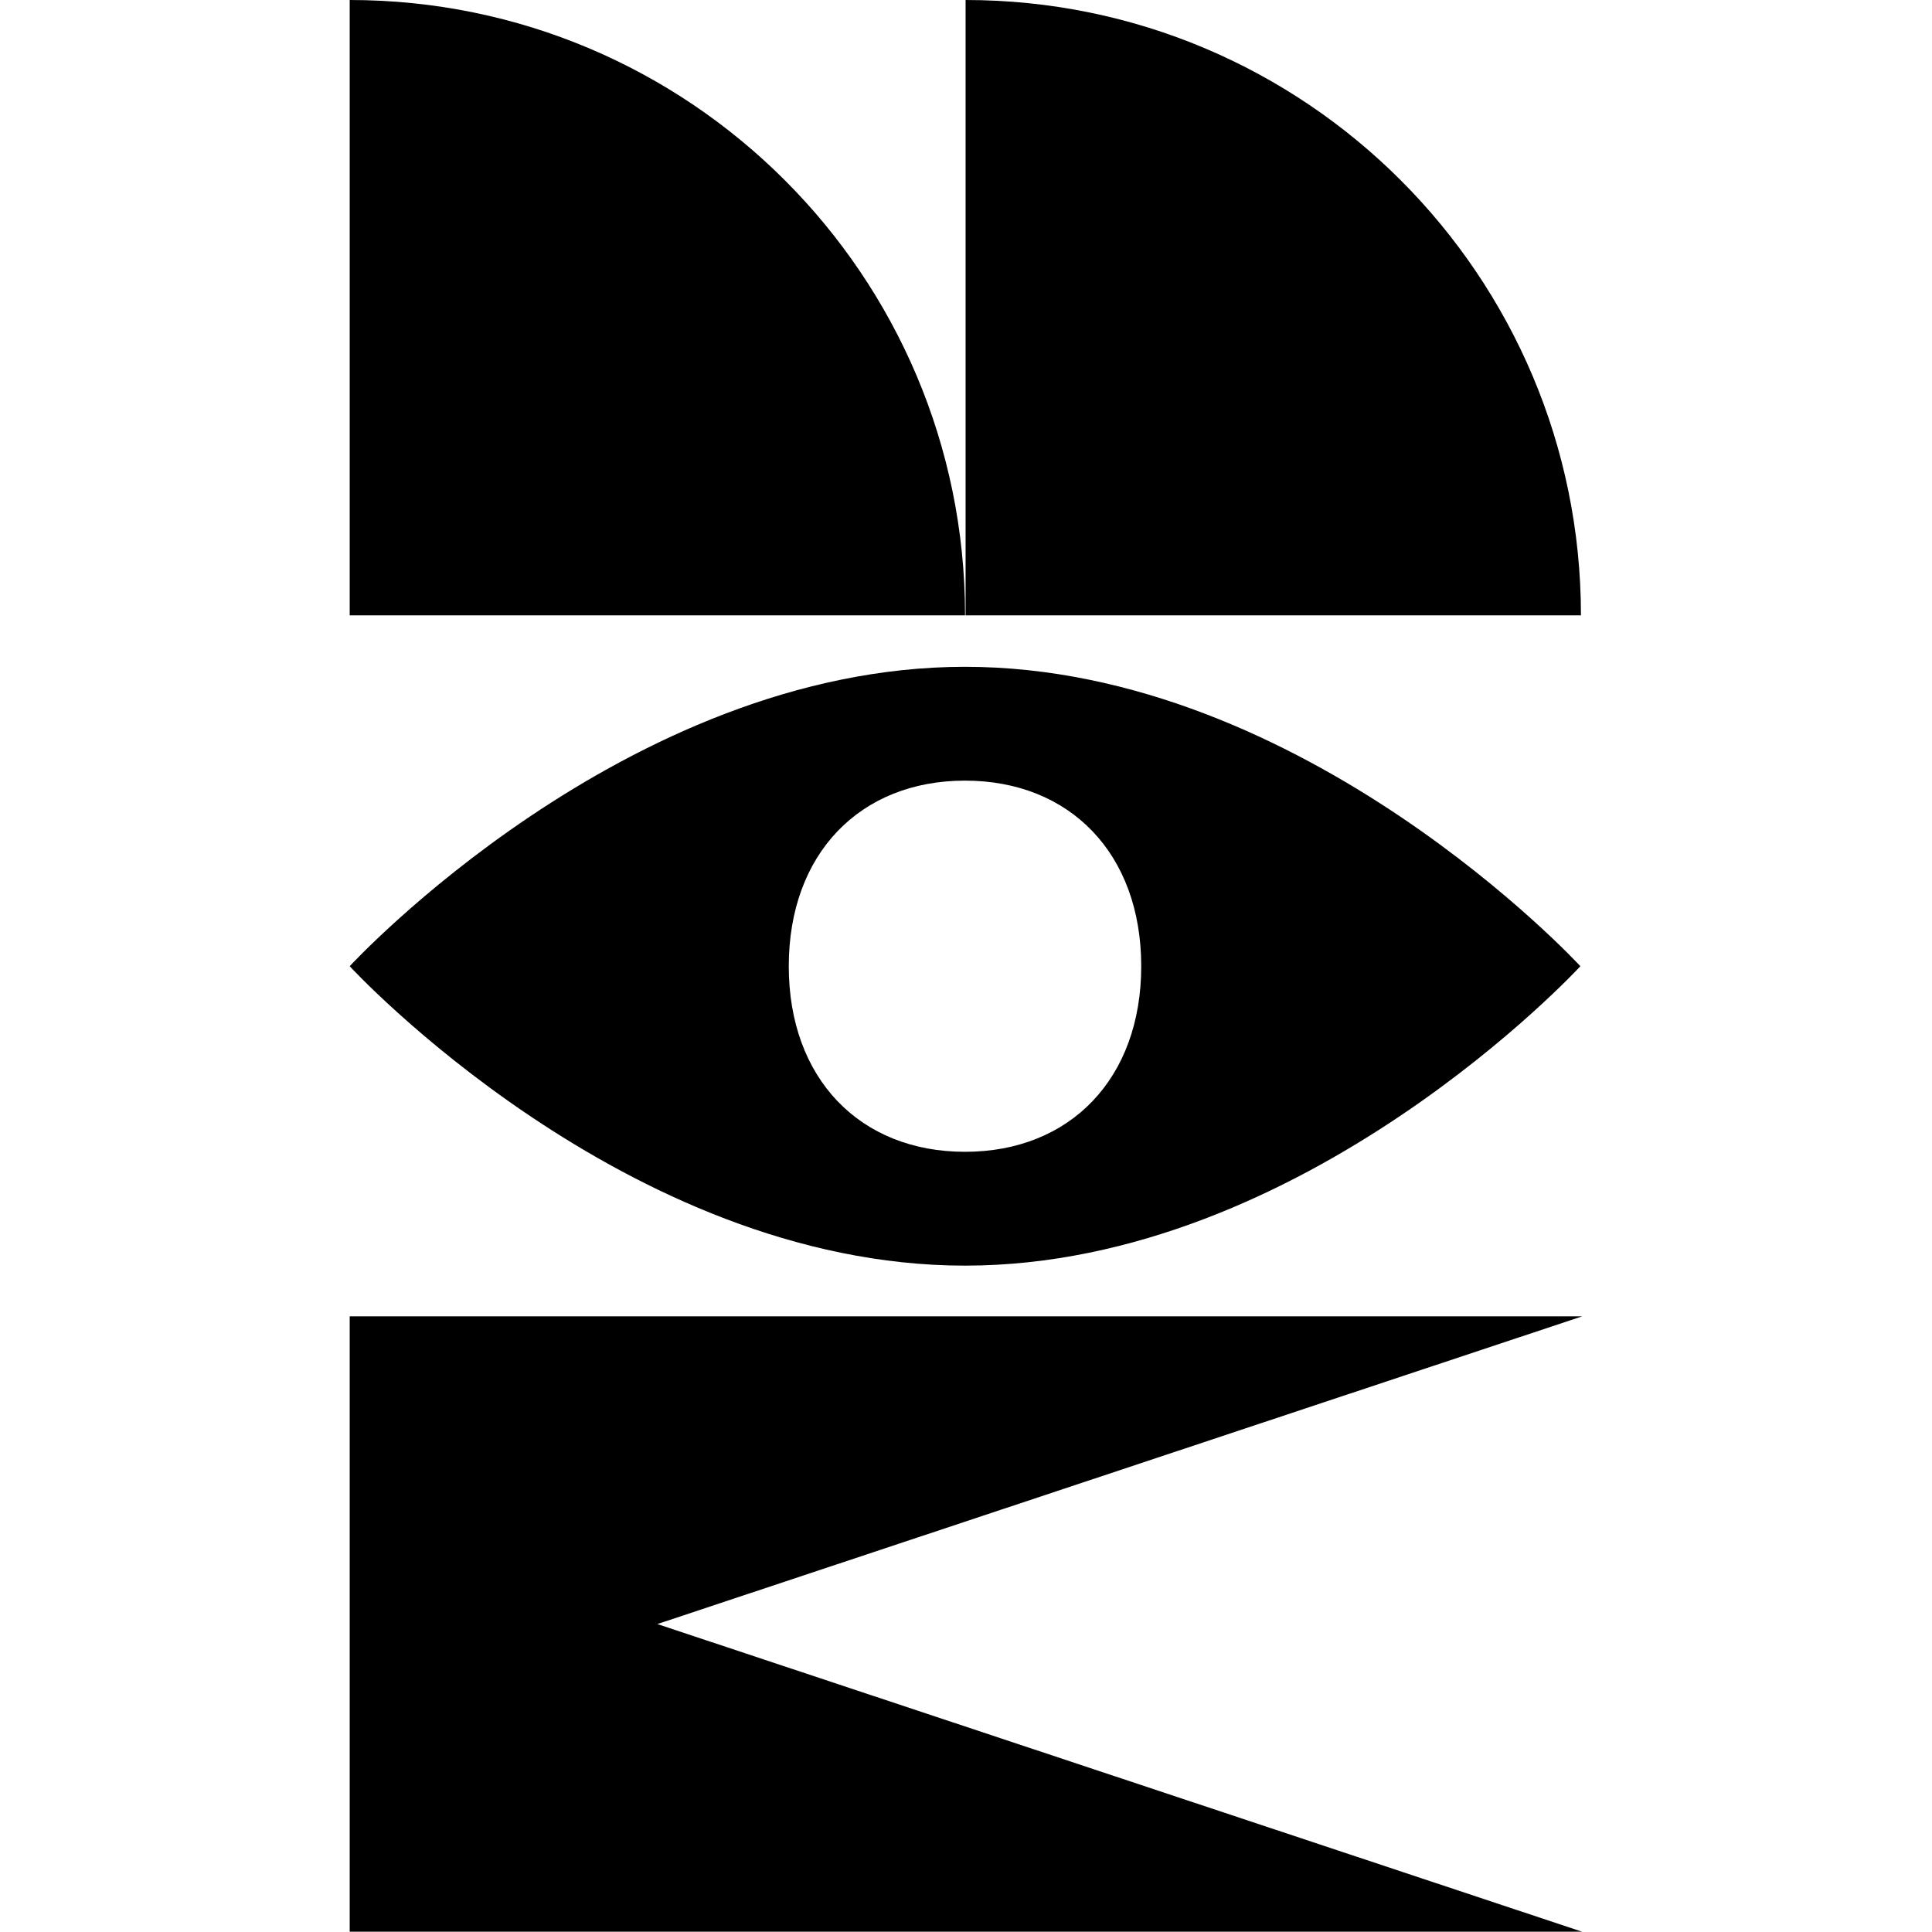
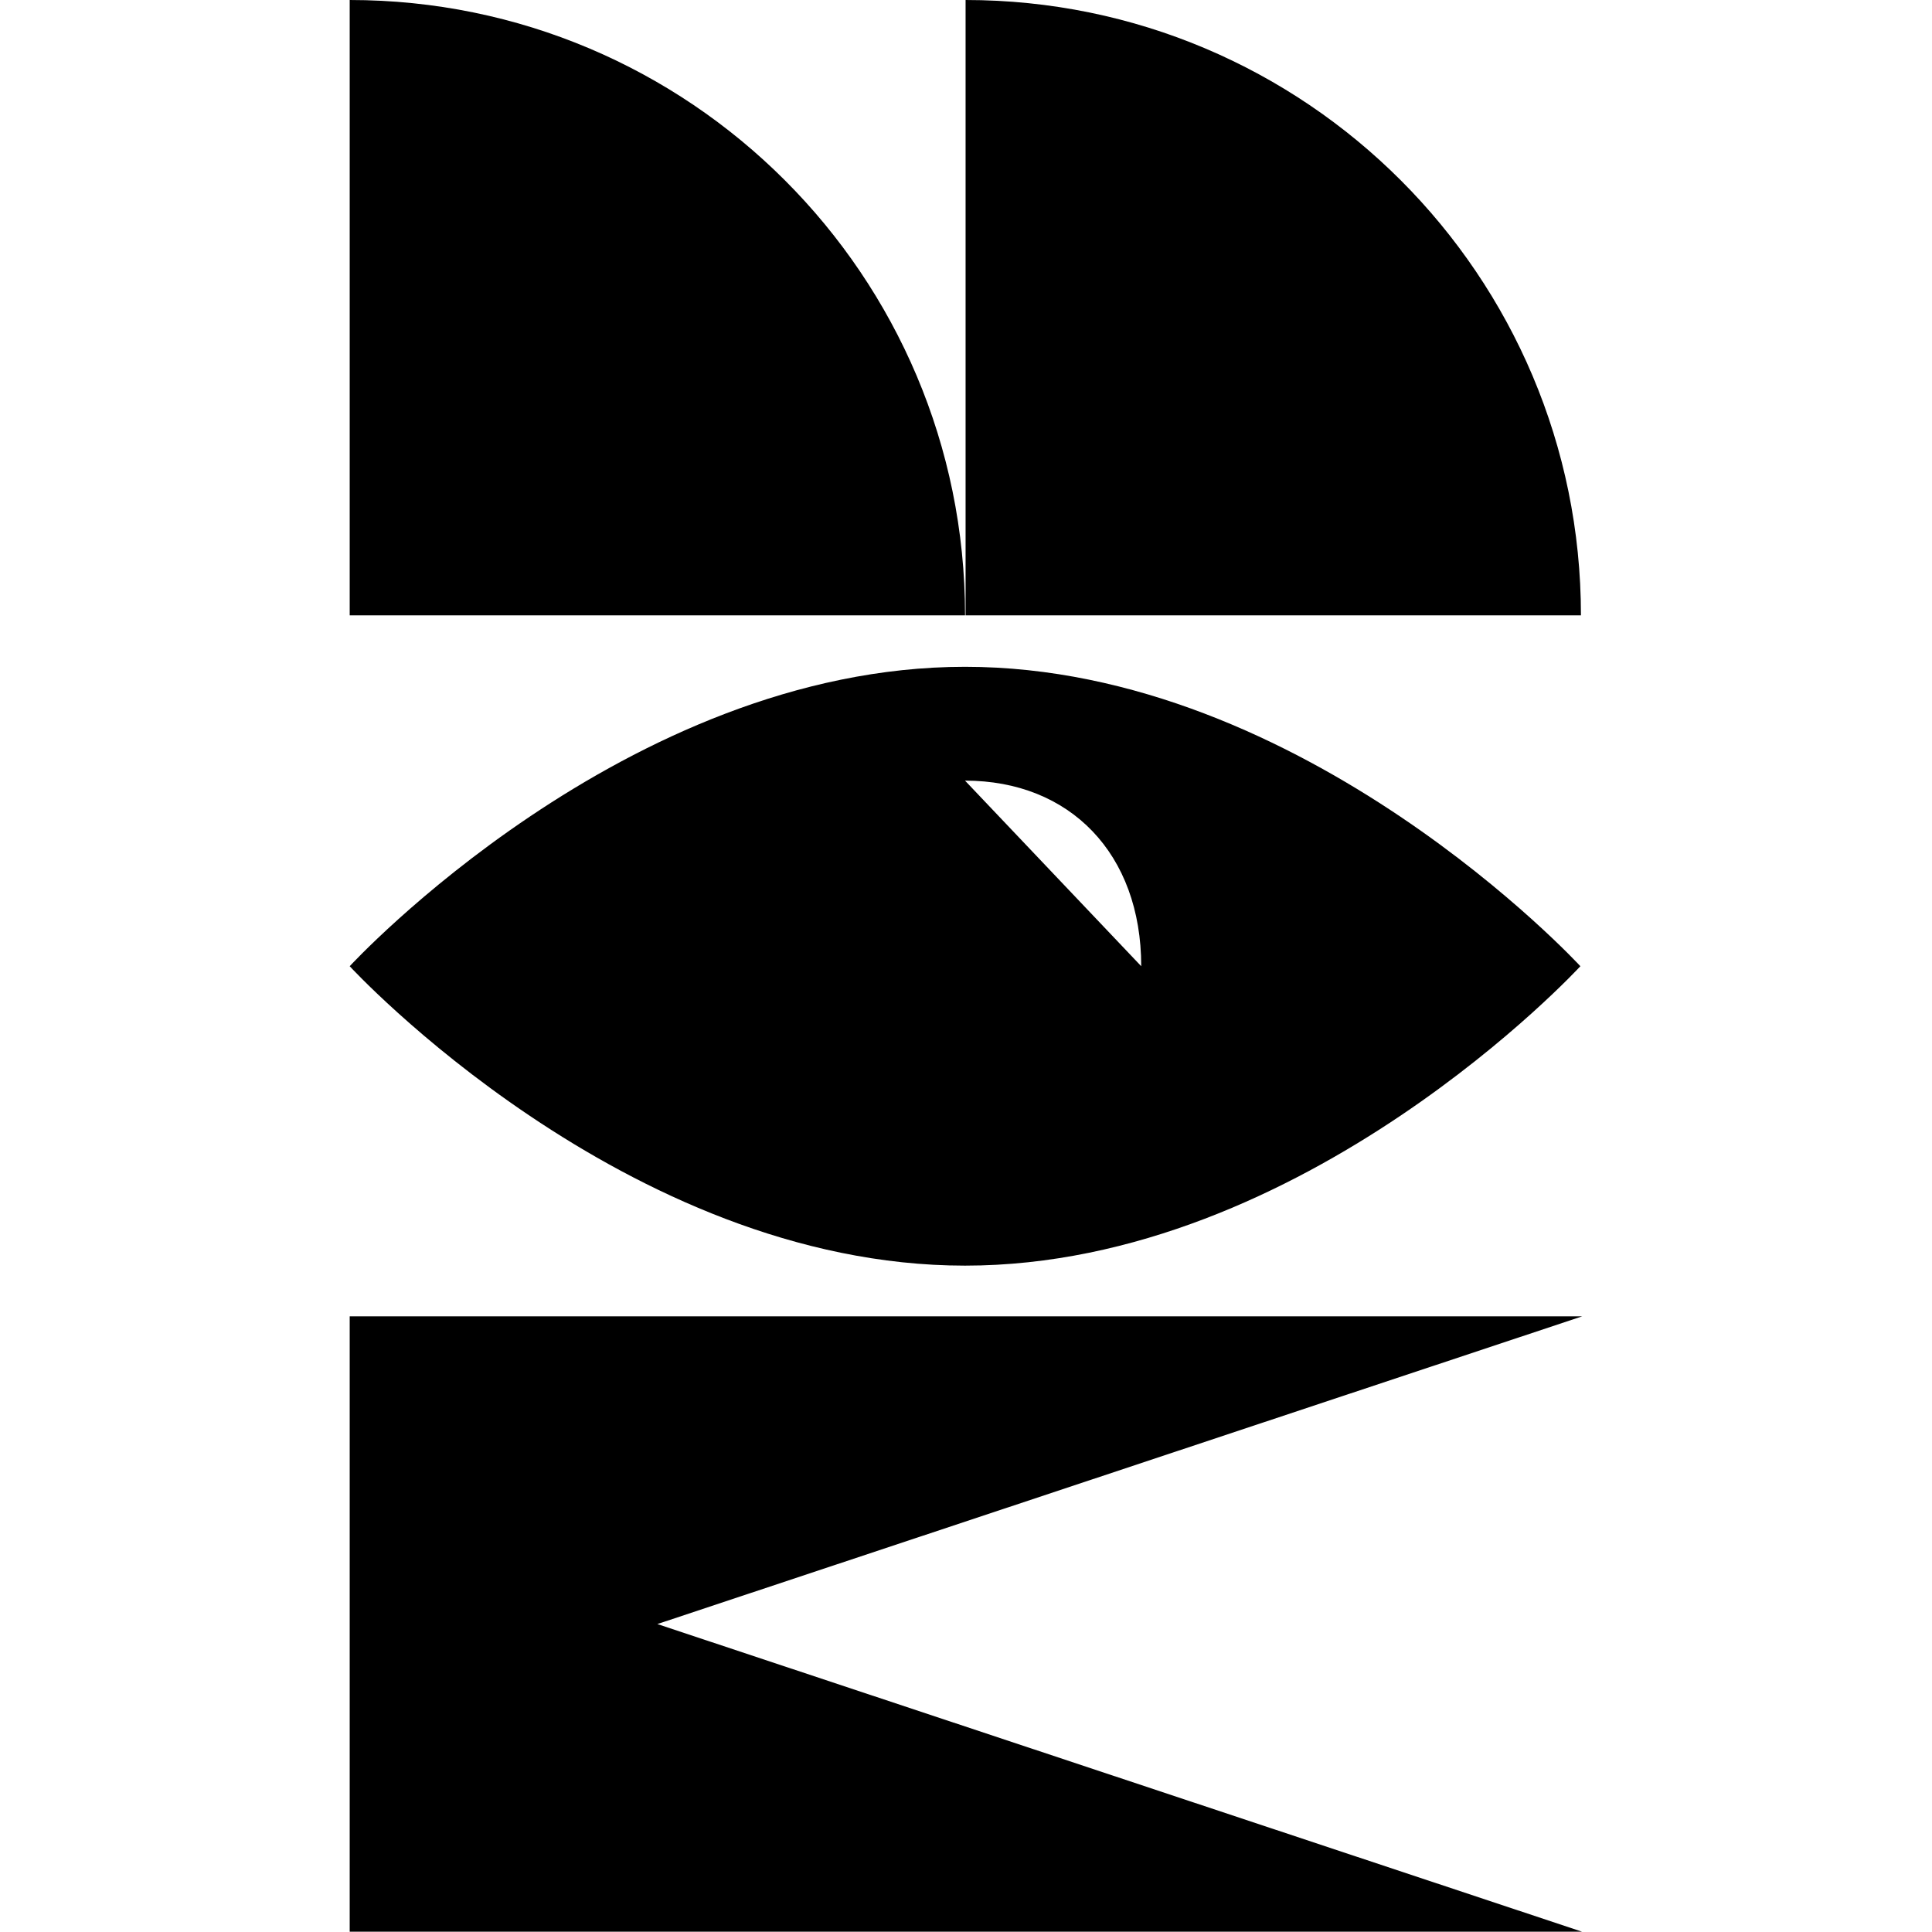
<svg xmlns="http://www.w3.org/2000/svg" version="1.1" width="1000" height="1000">
  <style>
    #light-icon {
      display: inline;
    }
    #dark-icon {
      display: none;
    }

    @media (prefers-color-scheme: dark) {
      #light-icon {
        display: none;
      }
      #dark-icon {
        display: inline;
      }
    }
  </style>
  <g id="light-icon">
    <svg version="1.1" width="1000" height="1000">
      <g>
        <g transform="matrix(1.958,0,0,1.958,181.005,0)">
          <svg version="1.1" width="325.79" height="510.65">
            <svg id="Layer_2" viewBox="0 0 325.79 510.65">
              <g id="Layer_1-2">
                <path d="M162.67,162.67C162.67,72.83,89.84,0,0,0v162.67s162.67,0,162.67,0Z" />
                <polygon points="325.79 510.65 0 510.65 0 347.98 325.79 347.98 81.33 429.32 325.79 510.65" />
                <path d="M325.48,162.67C325.48,72.83,252.65,0,162.81,0v162.67h162.67Z" />
-                 <path d="M162.67,334.57c89.83,0,162.66-79.15,162.66-79.15,0,0-72.83-79.15-162.66-79.15S0,255.42,0,255.42c0,0,72.83,79.15,162.67,79.15ZM162.66,206.36c27.75,0,46.58,19.33,46.58,49.06s-18.83,49.06-46.58,49.06-46.59-19.33-46.59-49.06,18.83-49.06,46.59-49.06Z" />
+                 <path d="M162.67,334.57c89.83,0,162.66-79.15,162.66-79.15,0,0-72.83-79.15-162.66-79.15S0,255.42,0,255.42c0,0,72.83,79.15,162.67,79.15ZM162.66,206.36c27.75,0,46.58,19.33,46.58,49.06Z" />
              </g>
            </svg>
          </svg>
        </g>
      </g>
    </svg>
  </g>
  <g id="dark-icon">
    <svg version="1.1" width="1000" height="1000">
      <g>
        <g transform="matrix(1.958,0,0,1.958,181.005,0)">
          <svg version="1.1" width="325.79" height="510.65">
            <svg id="Layer_2" viewBox="0 0 325.79 510.65">
              <g id="Layer_1-2">
                <path d="M162.67,162.67C162.67,72.83,89.84,0,0,0v162.67s162.67,0,162.67,0Z" fill="#fff" />
-                 <polygon points="325.79 510.65 0 510.65 0 347.98 325.79 347.98 81.33 429.32 325.79 510.65" fill="#fff" />
                <path d="M325.48,162.67C325.48,72.83,252.65,0,162.81,0v162.67h162.67Z" fill="#fff" />
                <path d="M162.67,334.57c89.83,0,162.66-79.15,162.66-79.15,0,0-72.83-79.15-162.66-79.15S0,255.42,0,255.42c0,0,72.83,79.15,162.67,79.15ZM162.66,206.36c27.75,0,46.58,19.33,46.58,49.06s-18.83,49.06-46.58,49.06-46.59-19.33-46.59-49.06,18.83-49.06,46.59-49.06Z" fill="#fff" />
              </g>
            </svg>
          </svg>
        </g>
      </g>
    </svg>
  </g>
</svg>